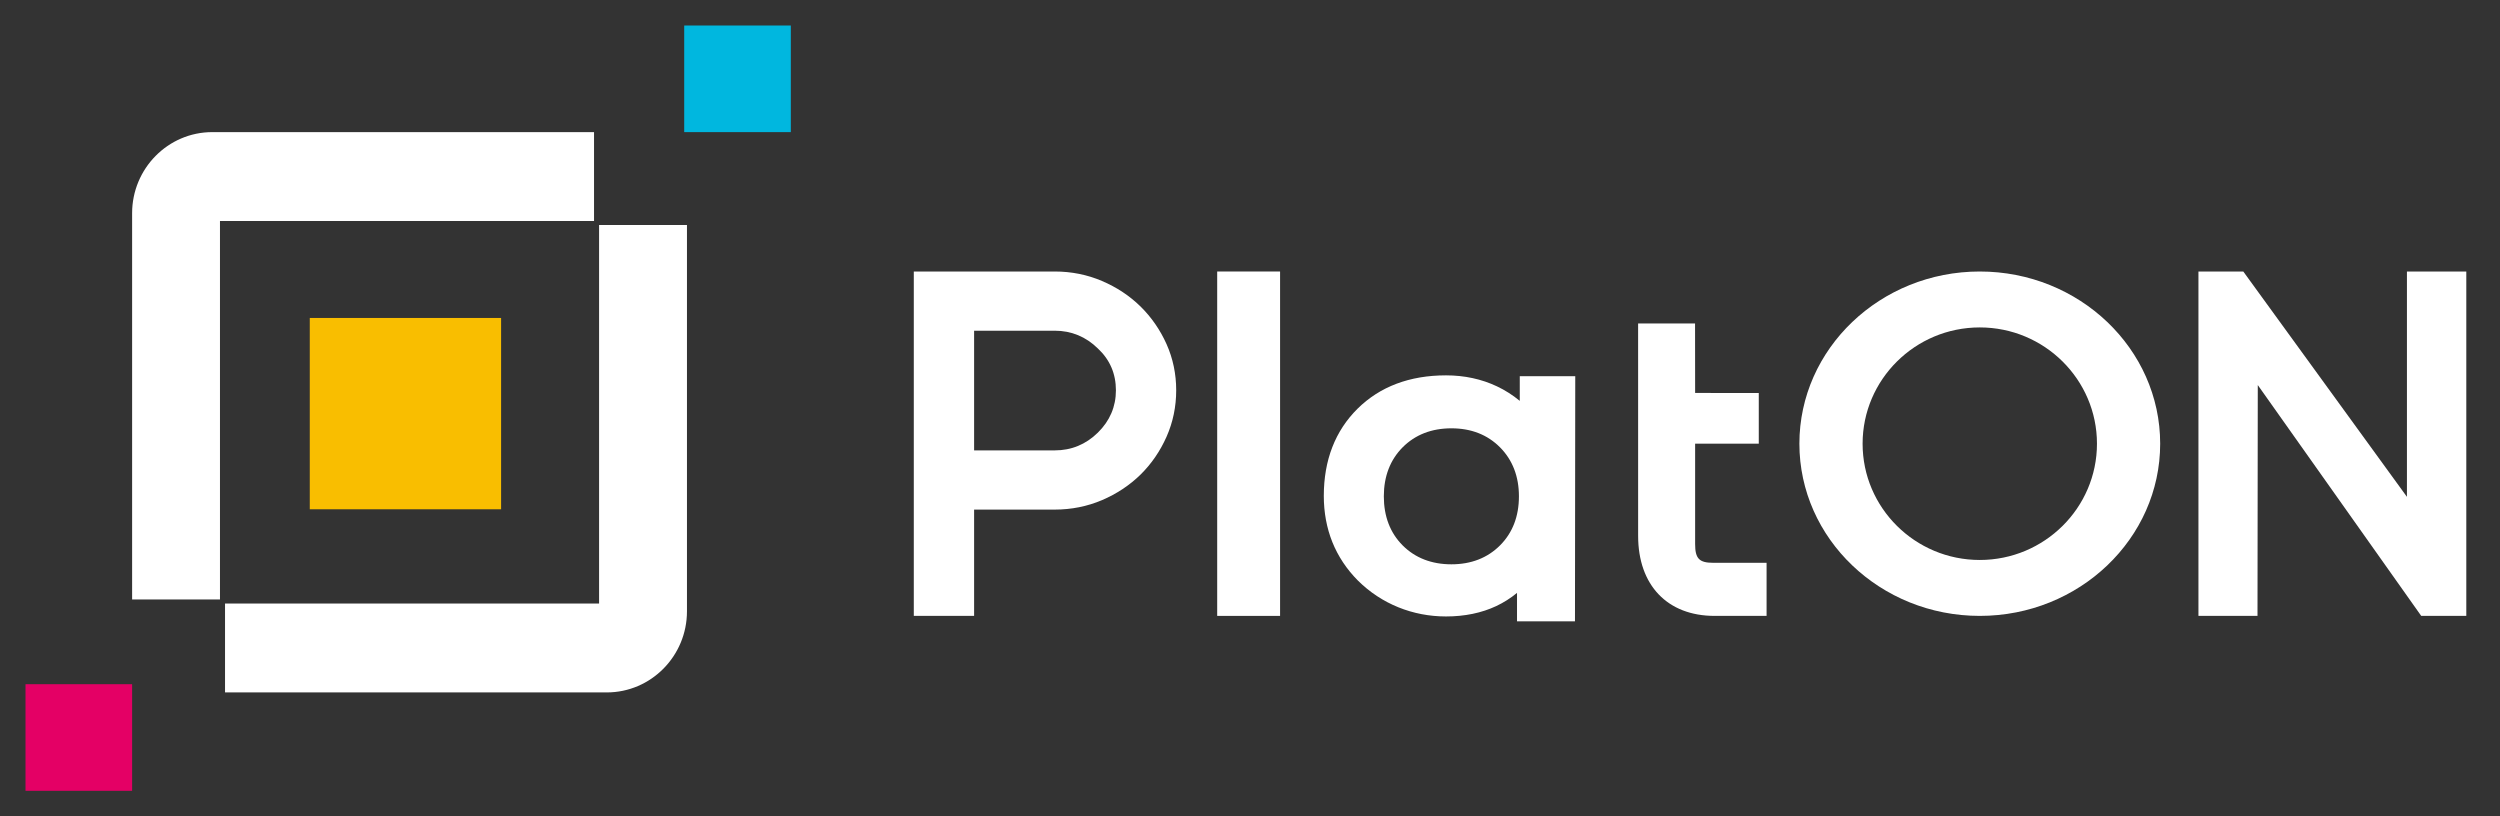
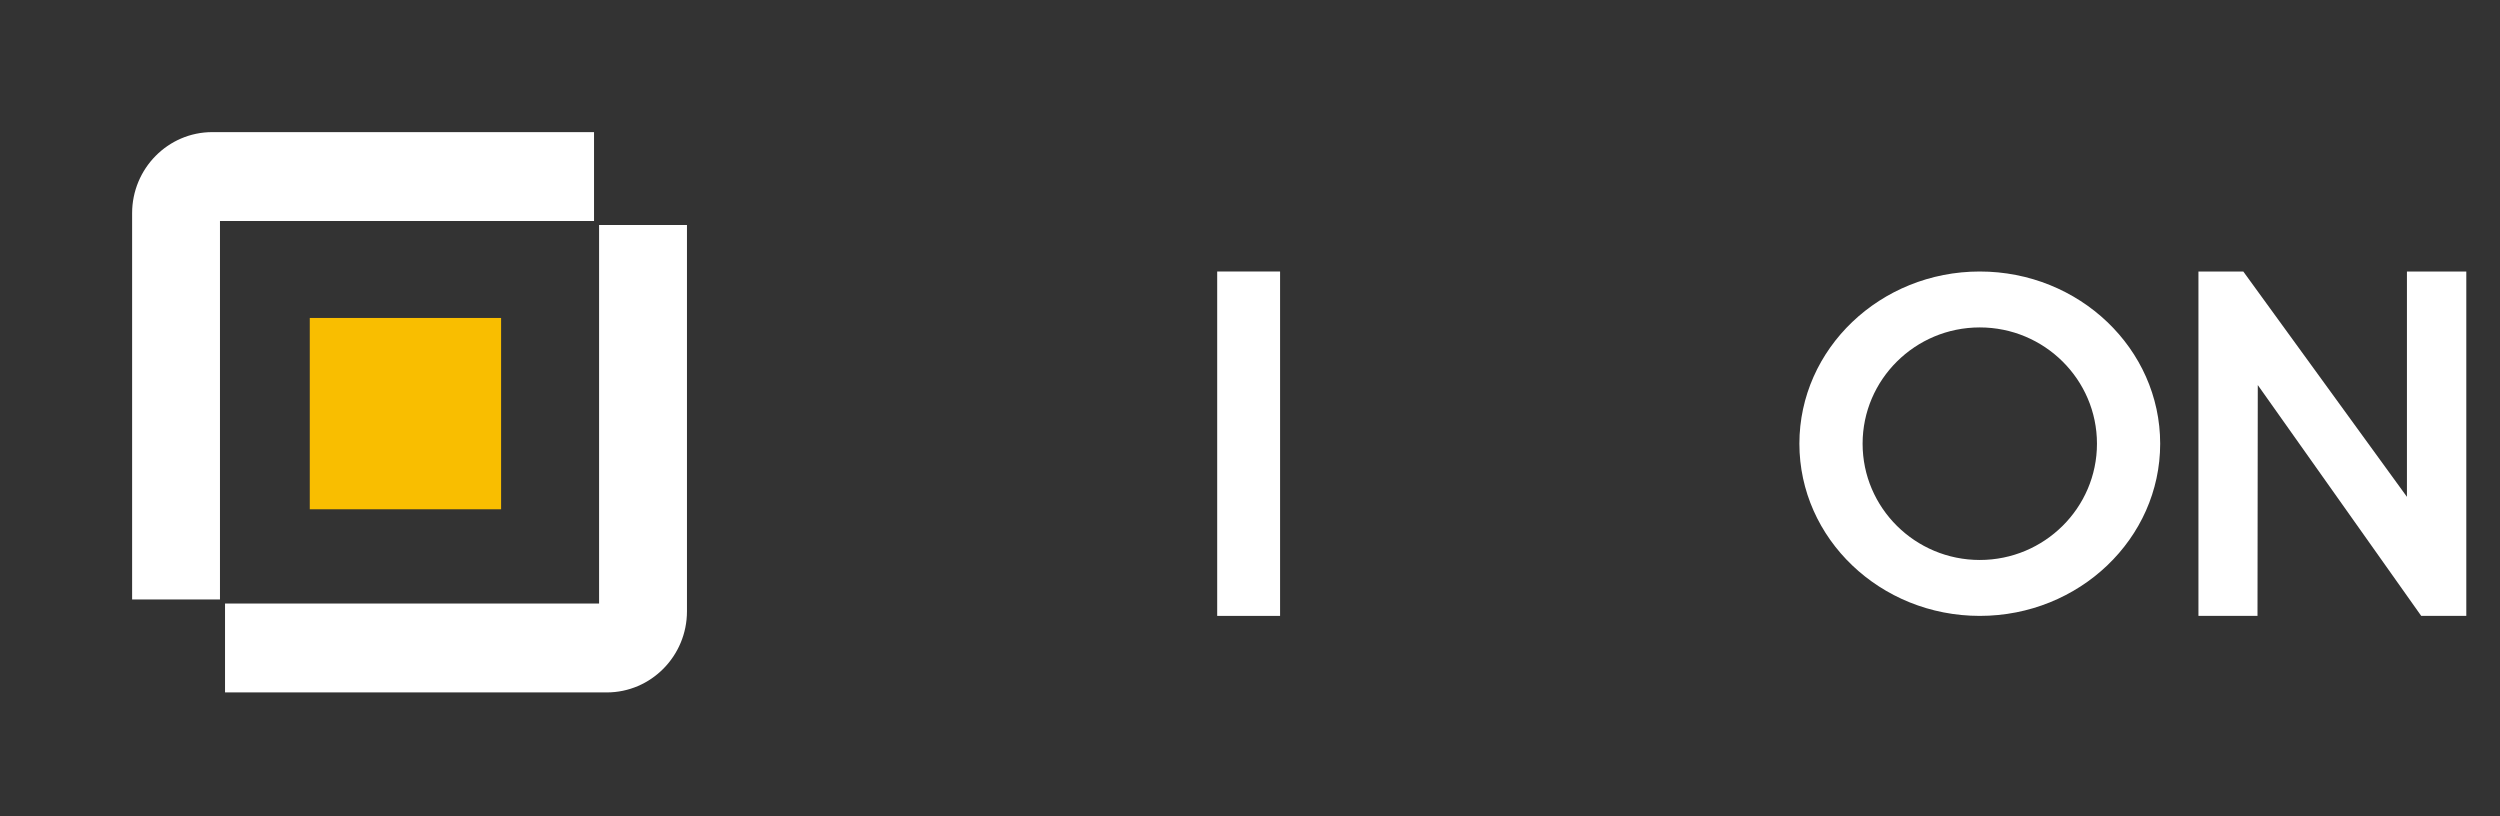
<svg xmlns="http://www.w3.org/2000/svg" width="98px" height="32px" viewBox="0 0 98 32" version="1.1">
  <rect x="0" y="0" width="98" height="32" fill="#333333" stroke="none" />
  <title>logo-PlatON</title>
  <desc>Created with Sketch.</desc>
  <g id="logo-PlatON" stroke="none" stroke-width="1" fill="none" fill-rule="evenodd">
    <g transform="translate(1, 1)">
-       <path d="M67.944,16.392 L67.944,16.384 L67.944,14.405 L65.449,14.404 L65.446,11.679 L65.434,11.679 L63.214,11.679 L63.215,20.008 C63.215,21.941 64.363,23.143 66.213,23.143 L68.25,23.143 L68.25,21.062 L66.159,21.062 C65.608,21.062 65.449,20.897 65.449,20.326 L65.449,16.392 L67.944,16.392 Z" id="Fill-330" fill="#FFFFFF" />
      <path d="M76.607,20.951 C74.074,20.951 72.014,18.907 72.014,16.393 C72.014,13.879 74.074,11.835 76.607,11.835 C79.14,11.835 81.201,13.879 81.201,16.393 C81.201,18.907 79.14,20.951 76.607,20.951 M76.607,9.643 C72.708,9.643 69.536,12.671 69.536,16.393 C69.536,20.115 72.708,23.143 76.607,23.143 C80.506,23.143 83.679,20.115 83.679,16.393 C83.679,12.671 80.506,9.643 76.607,9.643" id="Fill-332" fill="#FFFFFF" />
      <polygon id="Fill-334" fill="#FFFFFF" points="93.352 9.643 93.352 18.476 86.937 9.643 85.179 9.643 85.179 23.143 85.18 23.143 85.197 23.143 87.494 23.143 87.505 14.094 93.912 23.143 95.679 23.143 95.679 9.643" />
      <polygon id="Fill-336" fill="#FFFFFF" points="46.714 23.143 46.714 9.643 46.718 9.643 49.179 9.643 49.179 23.143 49.177 23.143" />
-       <path d="M58.542,18.456 C58.542,19.239 58.294,19.885 57.803,20.377 C57.311,20.871 56.669,21.121 55.895,21.121 C55.12,21.121 54.477,20.872 53.985,20.381 C53.495,19.89 53.246,19.243 53.246,18.456 C53.246,17.673 53.495,17.026 53.985,16.533 C54.478,16.04 55.12,15.79 55.895,15.79 C56.669,15.79 57.31,16.041 57.802,16.537 C58.293,17.032 58.542,17.678 58.542,18.456 Z M60.75,13.747 L58.575,13.747 L58.575,14.714 C58.301,14.488 58.001,14.296 57.681,14.145 C57.077,13.859 56.405,13.714 55.683,13.714 C54.26,13.714 53.094,14.154 52.217,15.02 C51.339,15.889 50.893,17.039 50.893,18.439 C50.893,19.088 51.006,19.698 51.228,20.25 C51.452,20.807 51.789,21.314 52.231,21.759 C52.689,22.213 53.222,22.565 53.814,22.805 C54.404,23.044 55.033,23.165 55.683,23.165 C56.416,23.165 57.079,23.028 57.653,22.758 C57.942,22.621 58.219,22.448 58.467,22.241 L58.467,23.357 L60.739,23.357 L60.75,13.747 Z" id="Fill-338" fill="#FFFFFF" />
-       <path d="M42.744,14.3 C42.744,14.939 42.506,15.497 42.036,15.959 C41.566,16.421 40.998,16.655 40.347,16.655 L37.185,16.655 L37.185,11.964 L40.347,11.964 C40.998,11.964 41.566,12.198 42.037,12.661 C42.507,13.099 42.744,13.65 42.744,14.3 M44.729,12.49 C44.479,11.932 44.136,11.436 43.71,11.016 C43.283,10.597 42.775,10.26 42.199,10.015 C41.622,9.768 40.999,9.643 40.347,9.643 L34.821,9.643 L34.821,23.143 L37.185,23.143 L37.185,18.976 L40.347,18.976 C40.999,18.976 41.622,18.851 42.199,18.605 C42.775,18.359 43.284,18.021 43.71,17.603 C44.136,17.184 44.478,16.685 44.729,16.119 C44.98,15.552 45.107,14.94 45.107,14.3 C45.107,13.661 44.98,13.052 44.729,12.49" id="Fill-340" fill="#FFFFFF" />
      <polygon id="Fill-342" fill="#F9BE00" points="11.143 18.964 18.643 18.964 18.643 11.464 11.143 11.464" />
      <path d="M7.821,26.143 L22.786,26.143 C24.519,26.143 25.929,24.716 25.929,22.963 L25.929,7.821 L22.484,7.821 L22.484,22.658 L7.821,22.658 L7.821,26.143 Z" id="Fill-344" fill="#FFFFFF" />
      <path d="M22.286,7.664 L22.286,4.179 L7.321,4.179 C5.589,4.179 4.179,5.605 4.179,7.358 L4.179,22.5 L7.623,22.5 L7.623,7.664 L22.286,7.664 Z" id="Fill-345" fill="#FFFFFF" />
-       <polygon id="Fill-346" fill="#00B7DF" points="25.821 4.179 30 4.179 30 0 25.821 0" />
-       <polygon id="Fill-347" fill="#E40065" points="0 30 4.179 30 4.179 25.821 0 25.821" />
    </g>
  </g>
</svg>